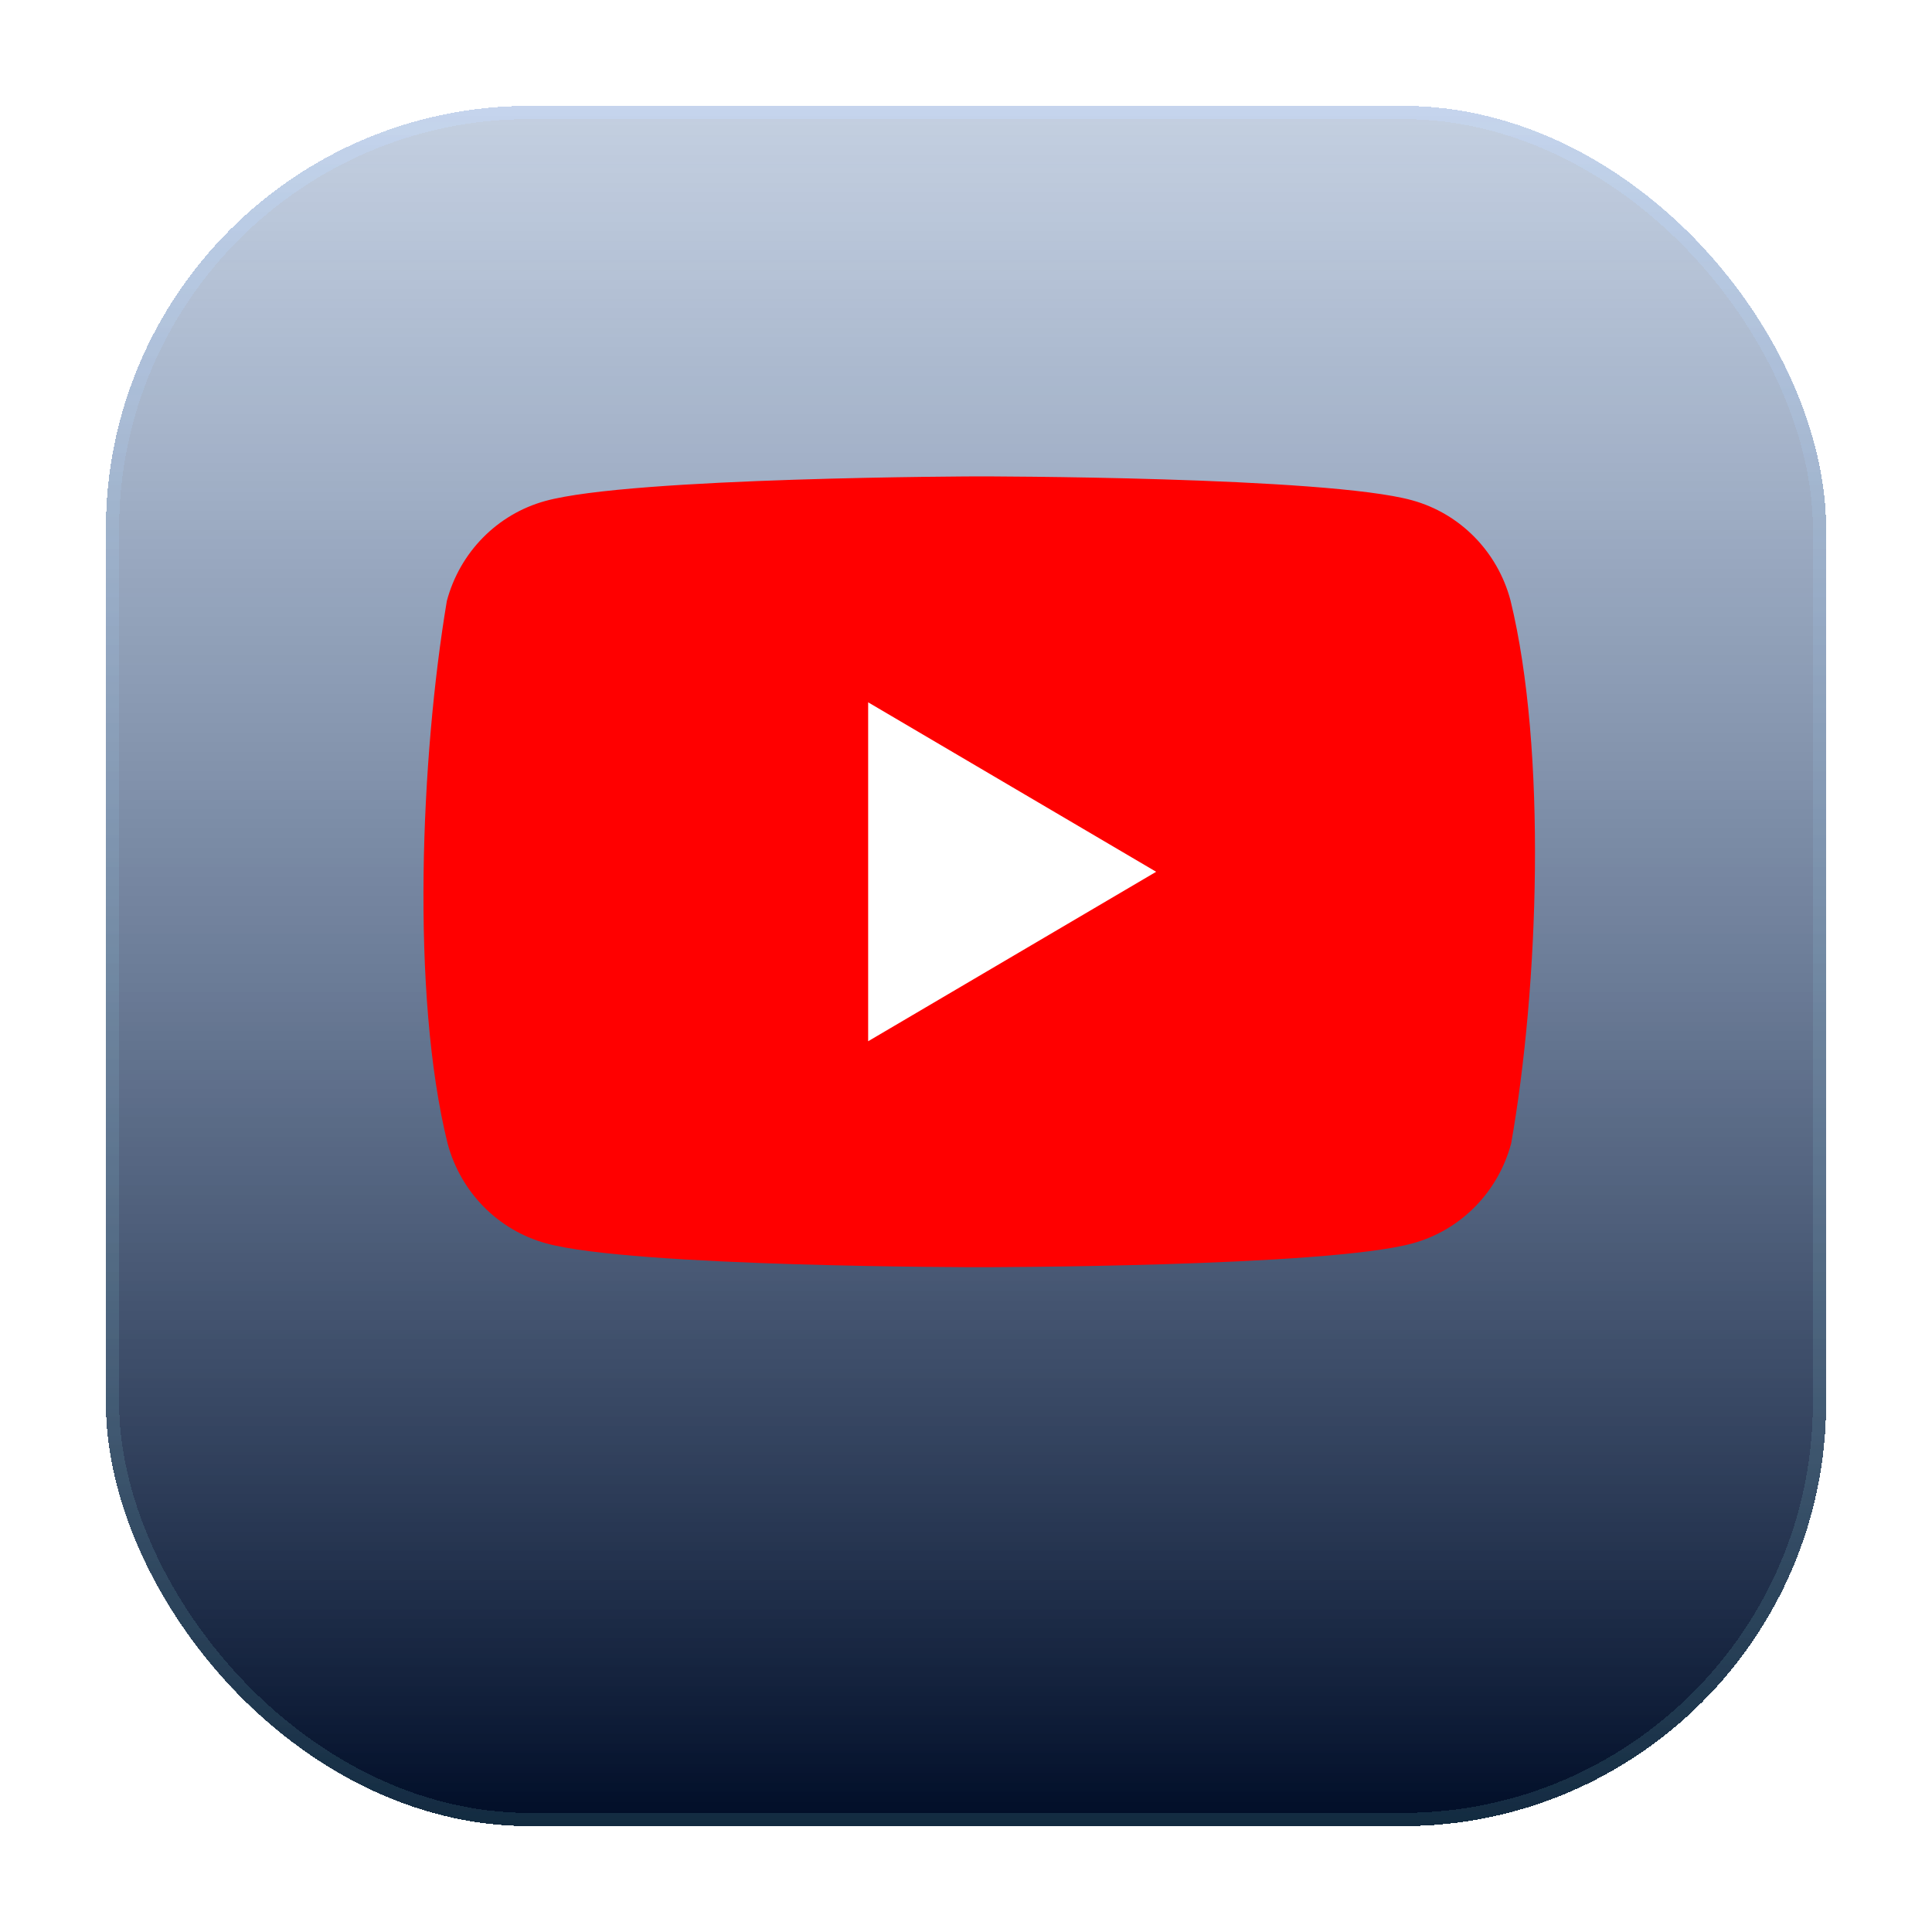
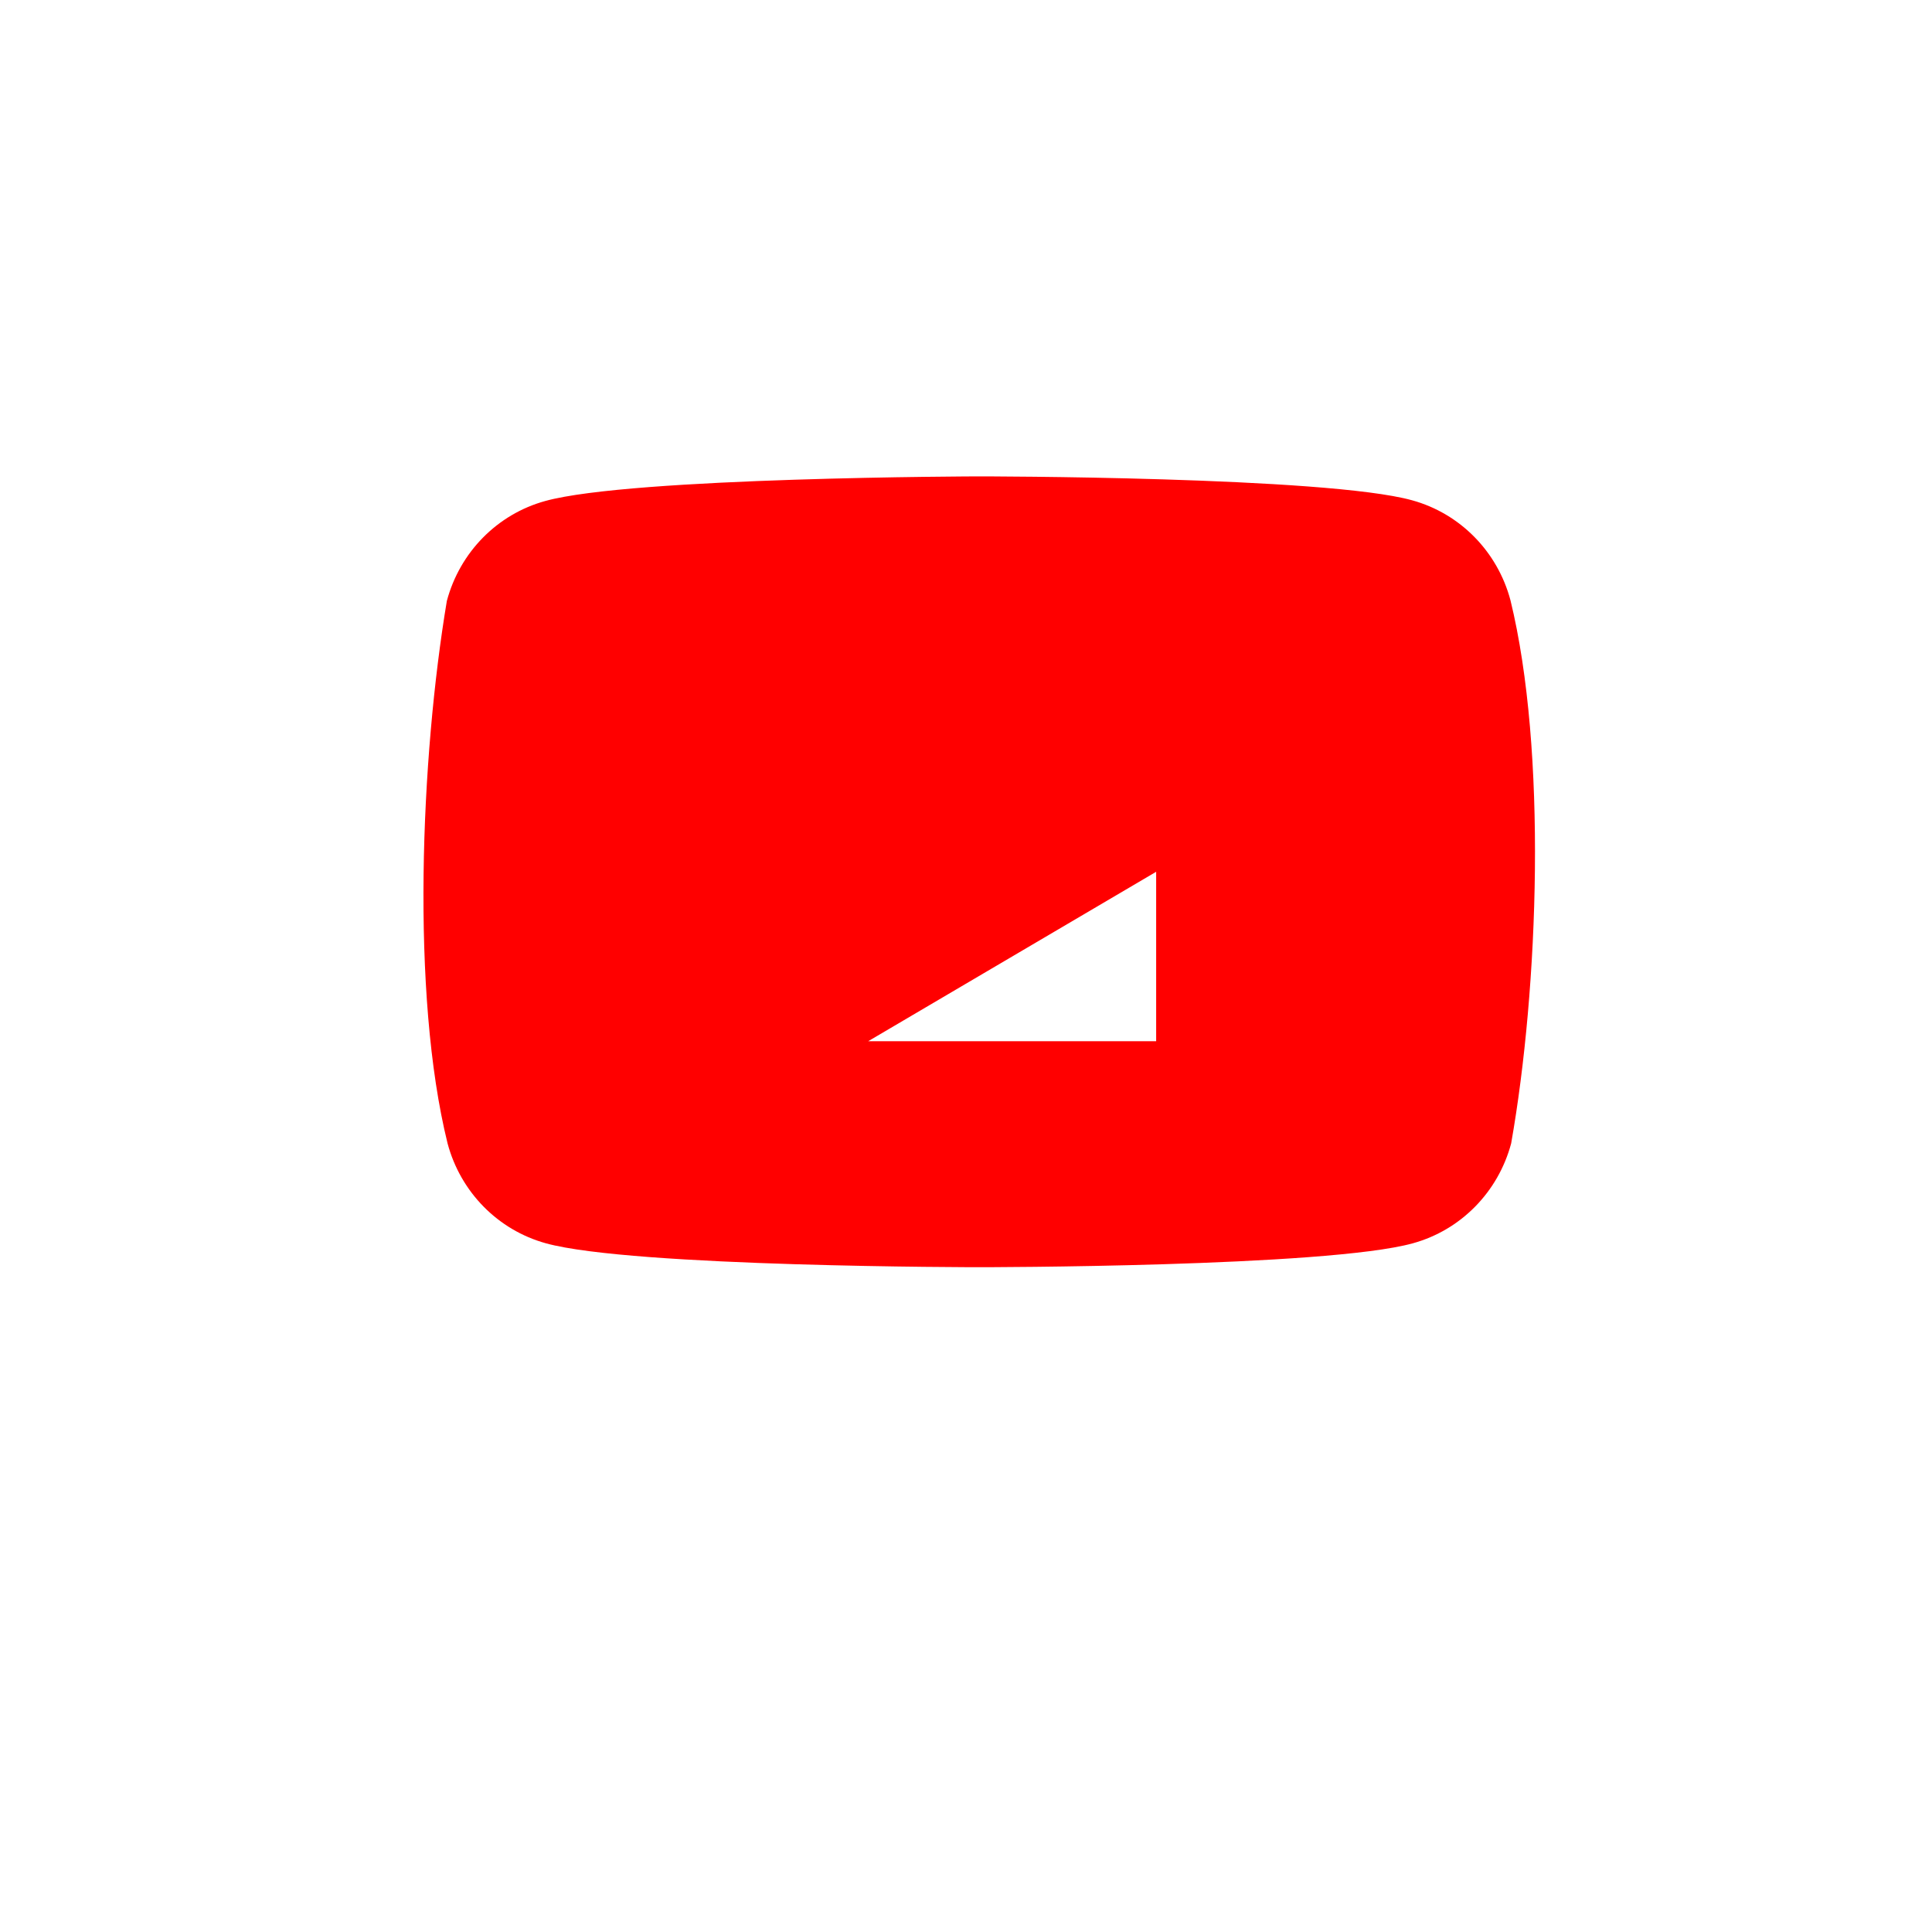
<svg xmlns="http://www.w3.org/2000/svg" width="73" height="73" viewBox="0 0 73 73" fill="none">
  <g filter="url(#filter0_b_4296_2695)">
    <g filter="url(#filter1_d_4296_2695)">
-       <rect x="4" width="65" height="65" rx="16" fill="url(#paint0_linear_4296_2695)" shape-rendering="crispEdges" />
-       <rect x="4.25" y="0.25" width="64.5" height="64.5" rx="15.75" stroke="url(#paint1_linear_4296_2695)" stroke-opacity="0.4" stroke-width="0.5" shape-rendering="crispEdges" />
-     </g>
+       </g>
    <g clip-path="url(#clip0_4296_2695)">
      <path d="M57.072 22.679C56.582 20.839 55.167 19.401 53.355 18.903C50.096 18 36.978 18 36.978 18C36.978 18 23.861 18.027 20.602 18.93C18.79 19.428 17.375 20.866 16.884 22.706C15.899 28.59 15.516 37.554 16.911 43.202C17.401 45.042 18.817 46.48 20.628 46.978C23.888 47.881 37.005 47.881 37.005 47.881C37.005 47.881 50.123 47.881 53.382 46.978C55.194 46.48 56.609 45.042 57.099 43.202C58.139 37.31 58.46 28.352 57.072 22.679Z" fill="#FF0000" />
-       <path d="M32.803 39.343L43.685 32.94L32.803 26.537V39.343Z" fill="white" />
+       <path d="M32.803 39.343L43.685 32.94V39.343Z" fill="white" />
    </g>
  </g>
  <defs>
    <filter id="filter0_b_4296_2695" x="0" y="-4" width="73" height="73" filterUnits="userSpaceOnUse" color-interpolation-filters="sRGB">
      <feFlood flood-opacity="0" result="BackgroundImageFix" />
      <feGaussianBlur in="BackgroundImageFix" stdDeviation="2" />
      <feComposite in2="SourceAlpha" operator="in" result="effect1_backgroundBlur_4296_2695" />
      <feBlend mode="normal" in="SourceGraphic" in2="effect1_backgroundBlur_4296_2695" result="shape" />
    </filter>
    <filter id="filter1_d_4296_2695" x="0" y="0" width="73" height="73" filterUnits="userSpaceOnUse" color-interpolation-filters="sRGB">
      <feFlood flood-opacity="0" result="BackgroundImageFix" />
      <feColorMatrix in="SourceAlpha" type="matrix" values="0 0 0 0 0 0 0 0 0 0 0 0 0 0 0 0 0 0 127 0" result="hardAlpha" />
      <feOffset dy="4" />
      <feGaussianBlur stdDeviation="2" />
      <feComposite in2="hardAlpha" operator="out" />
      <feColorMatrix type="matrix" values="0 0 0 0 0 0 0 0 0 0 0 0 0 0 0 0 0 0 0.25 0" />
      <feBlend mode="normal" in2="BackgroundImageFix" result="effect1_dropShadow_4296_2695" />
      <feBlend mode="normal" in="SourceGraphic" in2="effect1_dropShadow_4296_2695" result="shape" />
    </filter>
    <linearGradient id="paint0_linear_4296_2695" x1="36.5" y1="0" x2="36.5" y2="65" gradientUnits="userSpaceOnUse">
      <stop stop-color="#3B619A" stop-opacity="0.3" />
      <stop offset="1" stop-color="#000D27" />
    </linearGradient>
    <linearGradient id="paint1_linear_4296_2695" x1="36.5" y1="0" x2="36.5" y2="65" gradientUnits="userSpaceOnUse">
      <stop stop-color="#C7DDFF" />
      <stop offset="1" stop-color="#2D5666" />
    </linearGradient>
    <clipPath id="clip0_4296_2695">
      <rect width="42" height="30" fill="white" transform="translate(16 18)" />
    </clipPath>
  </defs>
</svg>